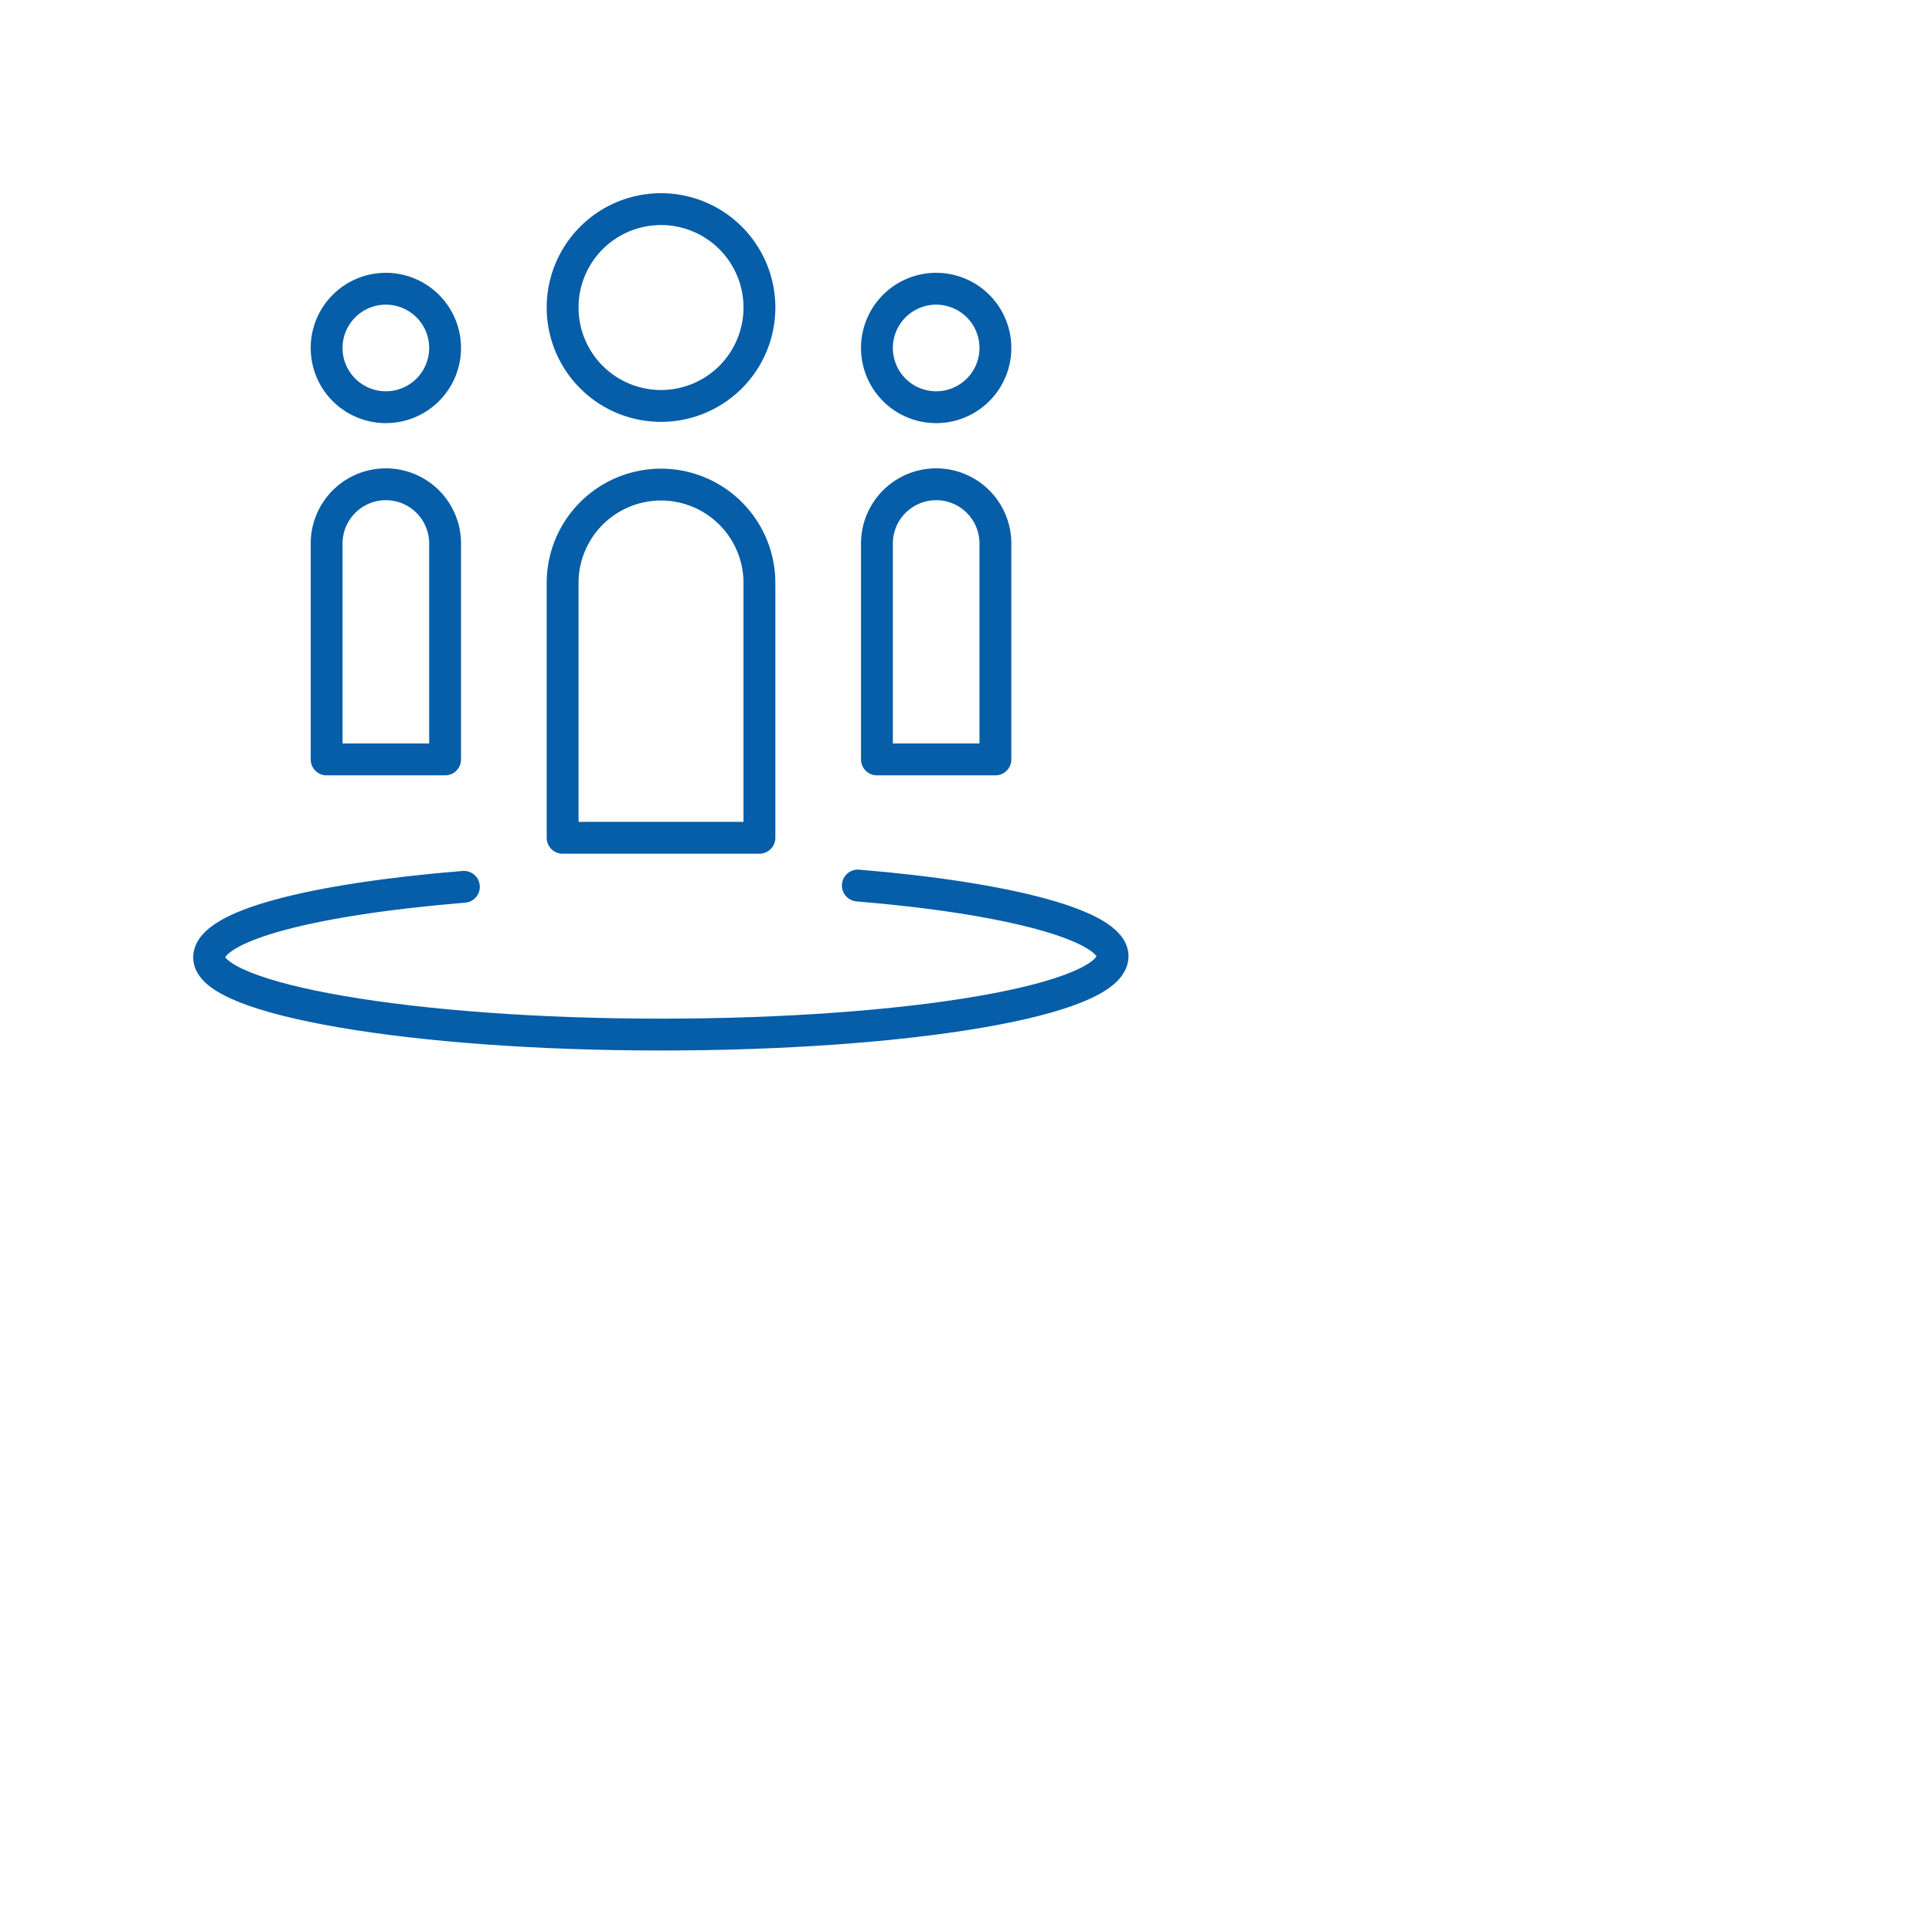
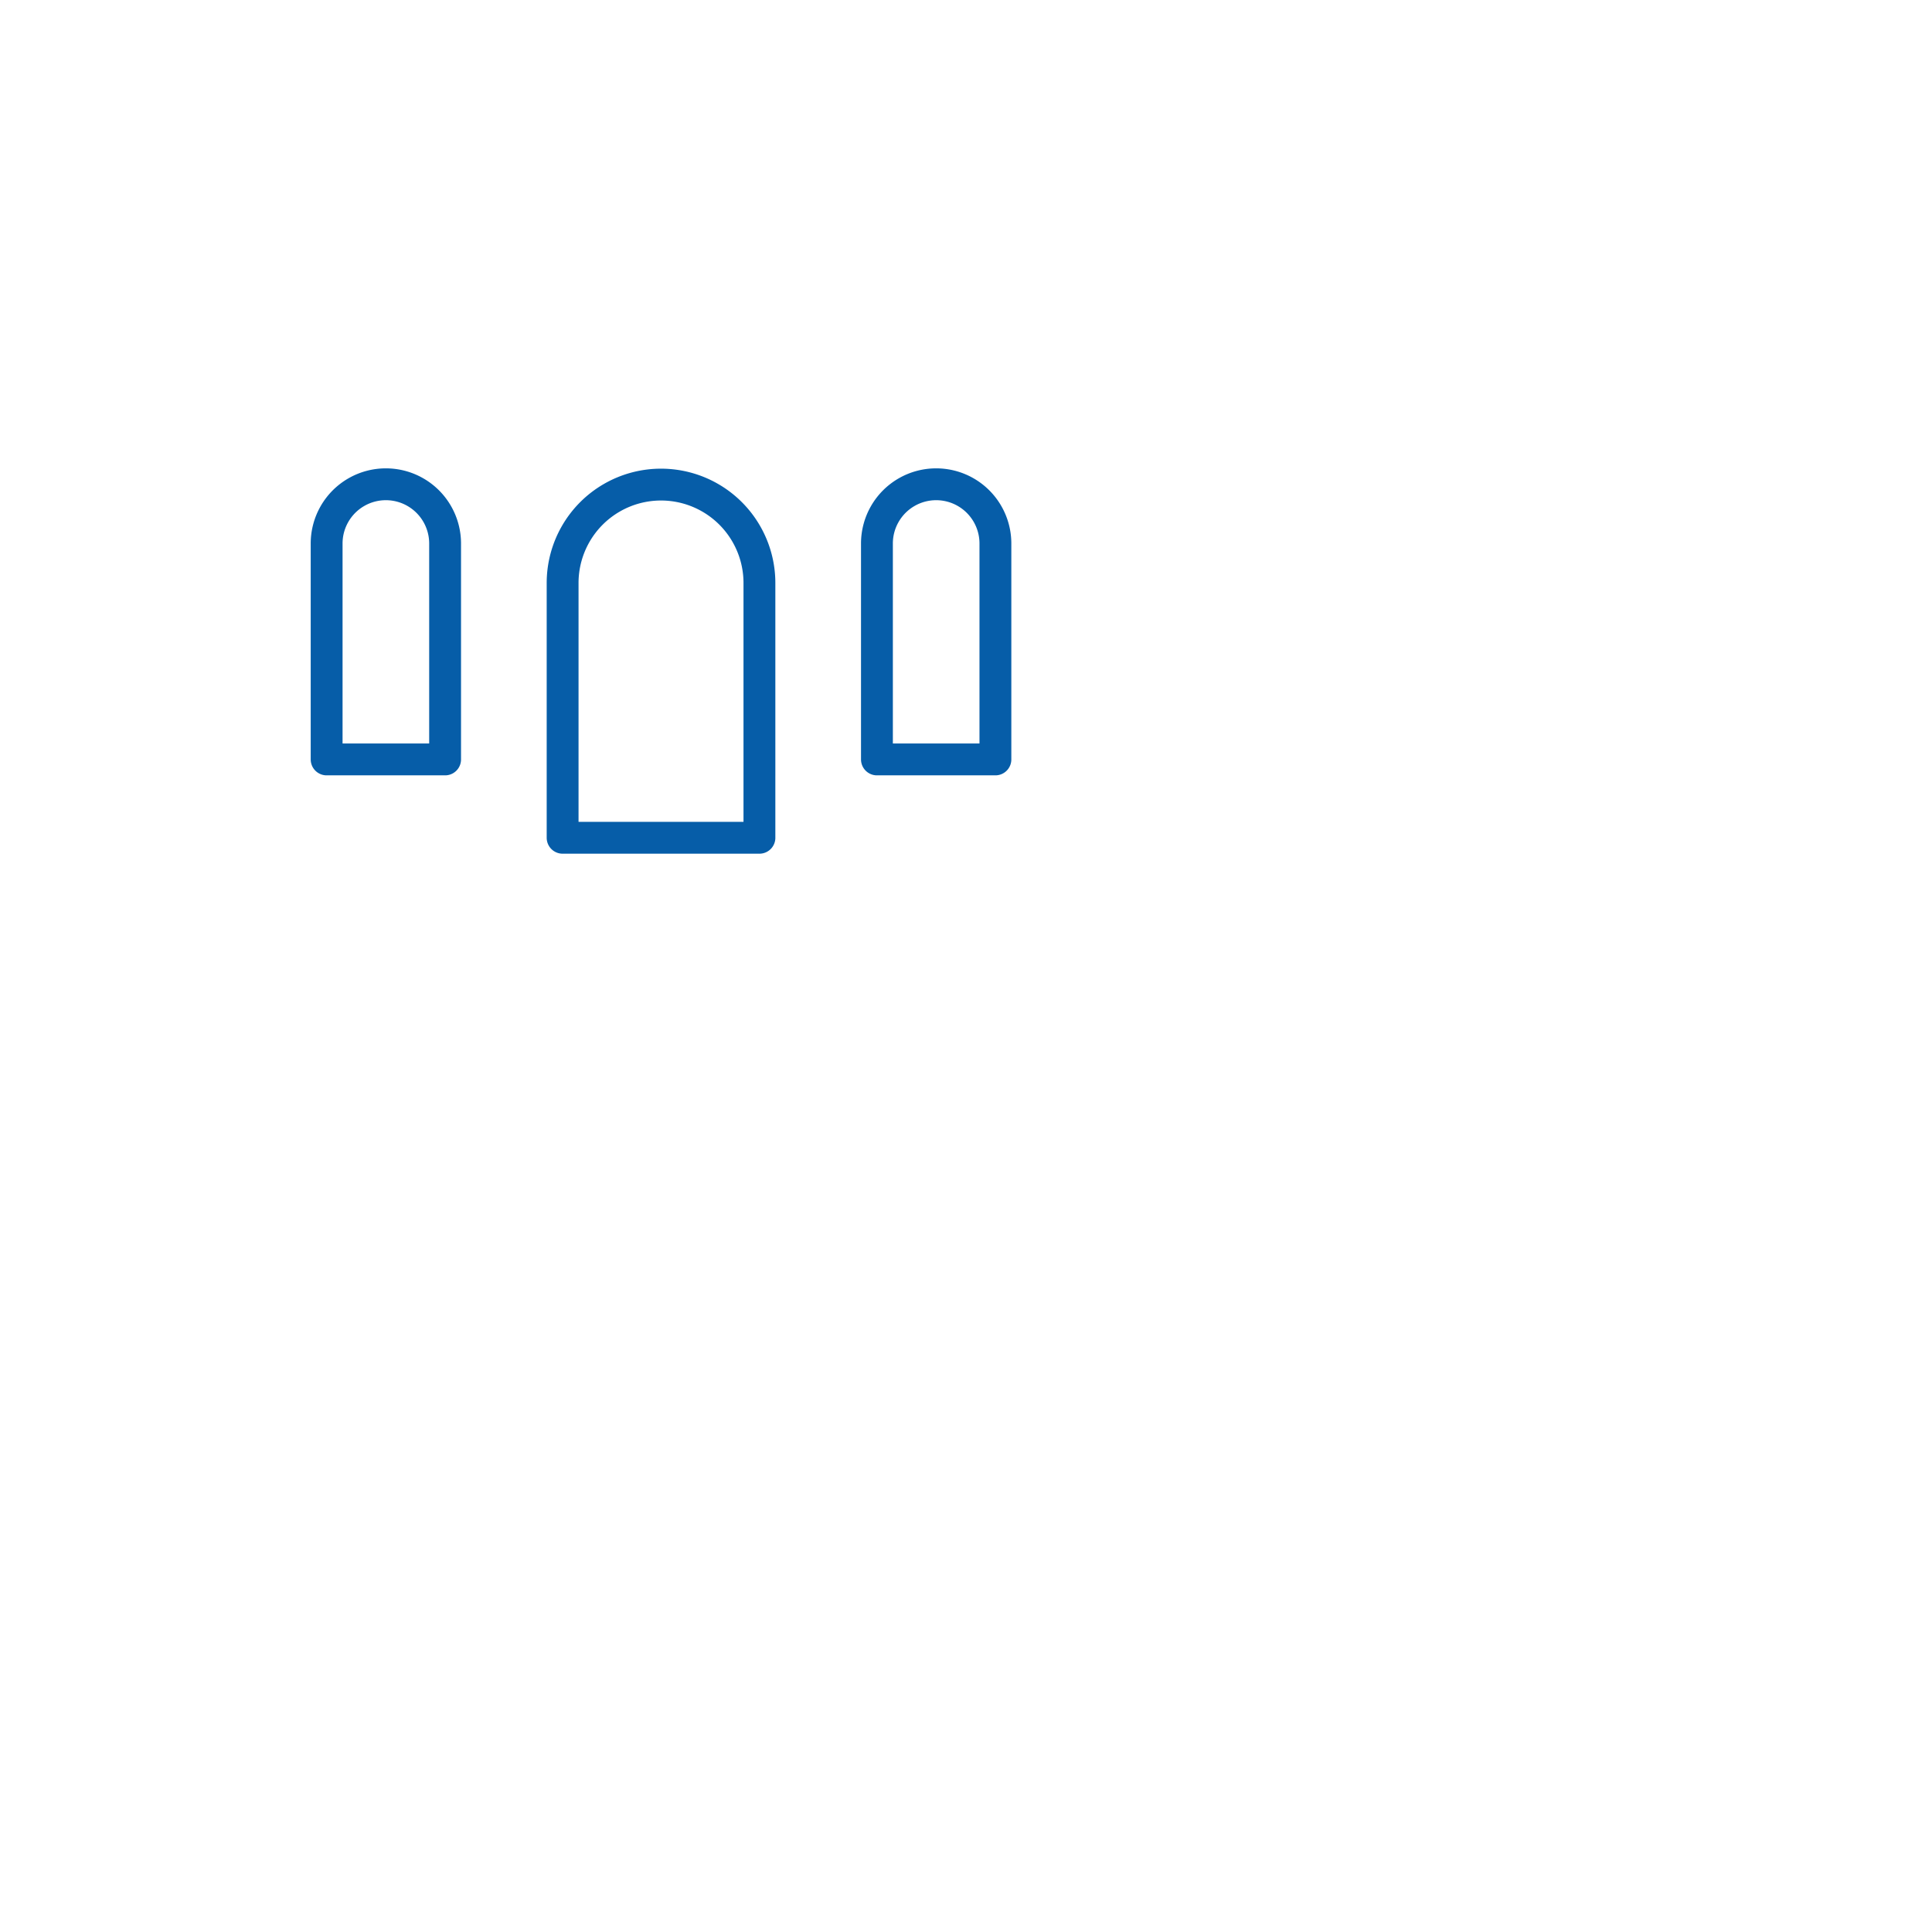
<svg xmlns="http://www.w3.org/2000/svg" viewBox="0 0 54.6 54.6" width="100" height="100">
  <g transform="translate(5.46,5.46) scale(0.9)">
-     <path class="cls-1" d="M6.05,3A1.86,1.86,0,1,1,4.19,4.82,1.86,1.86,0,0,1,6.05,3ZM23.33,3a1.86,1.86,0,1,1-1.86,1.86A1.86,1.86,0,0,1,23.33,3ZM14.69.5A3.09,3.09,0,1,1,11.6,3.59,3.09,3.09,0,0,1,14.69.5Z" fill="none" stroke="#065da8" stroke-linejoin="round" />
-     <path class="cls-2" d="M20.87,21.74c4.74.39,8,1.26,8,2.22,0,1.38-6.36,2.46-14.19,2.46S.5,25.31.5,24c0-1,3.24-1.83,8-2.22" fill="none" stroke="#065da8" stroke-linecap="round" stroke-linejoin="round" />
    <path class="cls-1" d="M7.91,17.78H4.19V11a1.86,1.86,0,0,1,3.72,0Zm17.28,0H21.47V11a1.86,1.86,0,0,1,3.72,0Zm-7.41,2.46H11.6v-8a3.09,3.09,0,0,1,6.18,0Z" fill="none" stroke="#065da8" stroke-linejoin="round" />
  </g>
</svg>